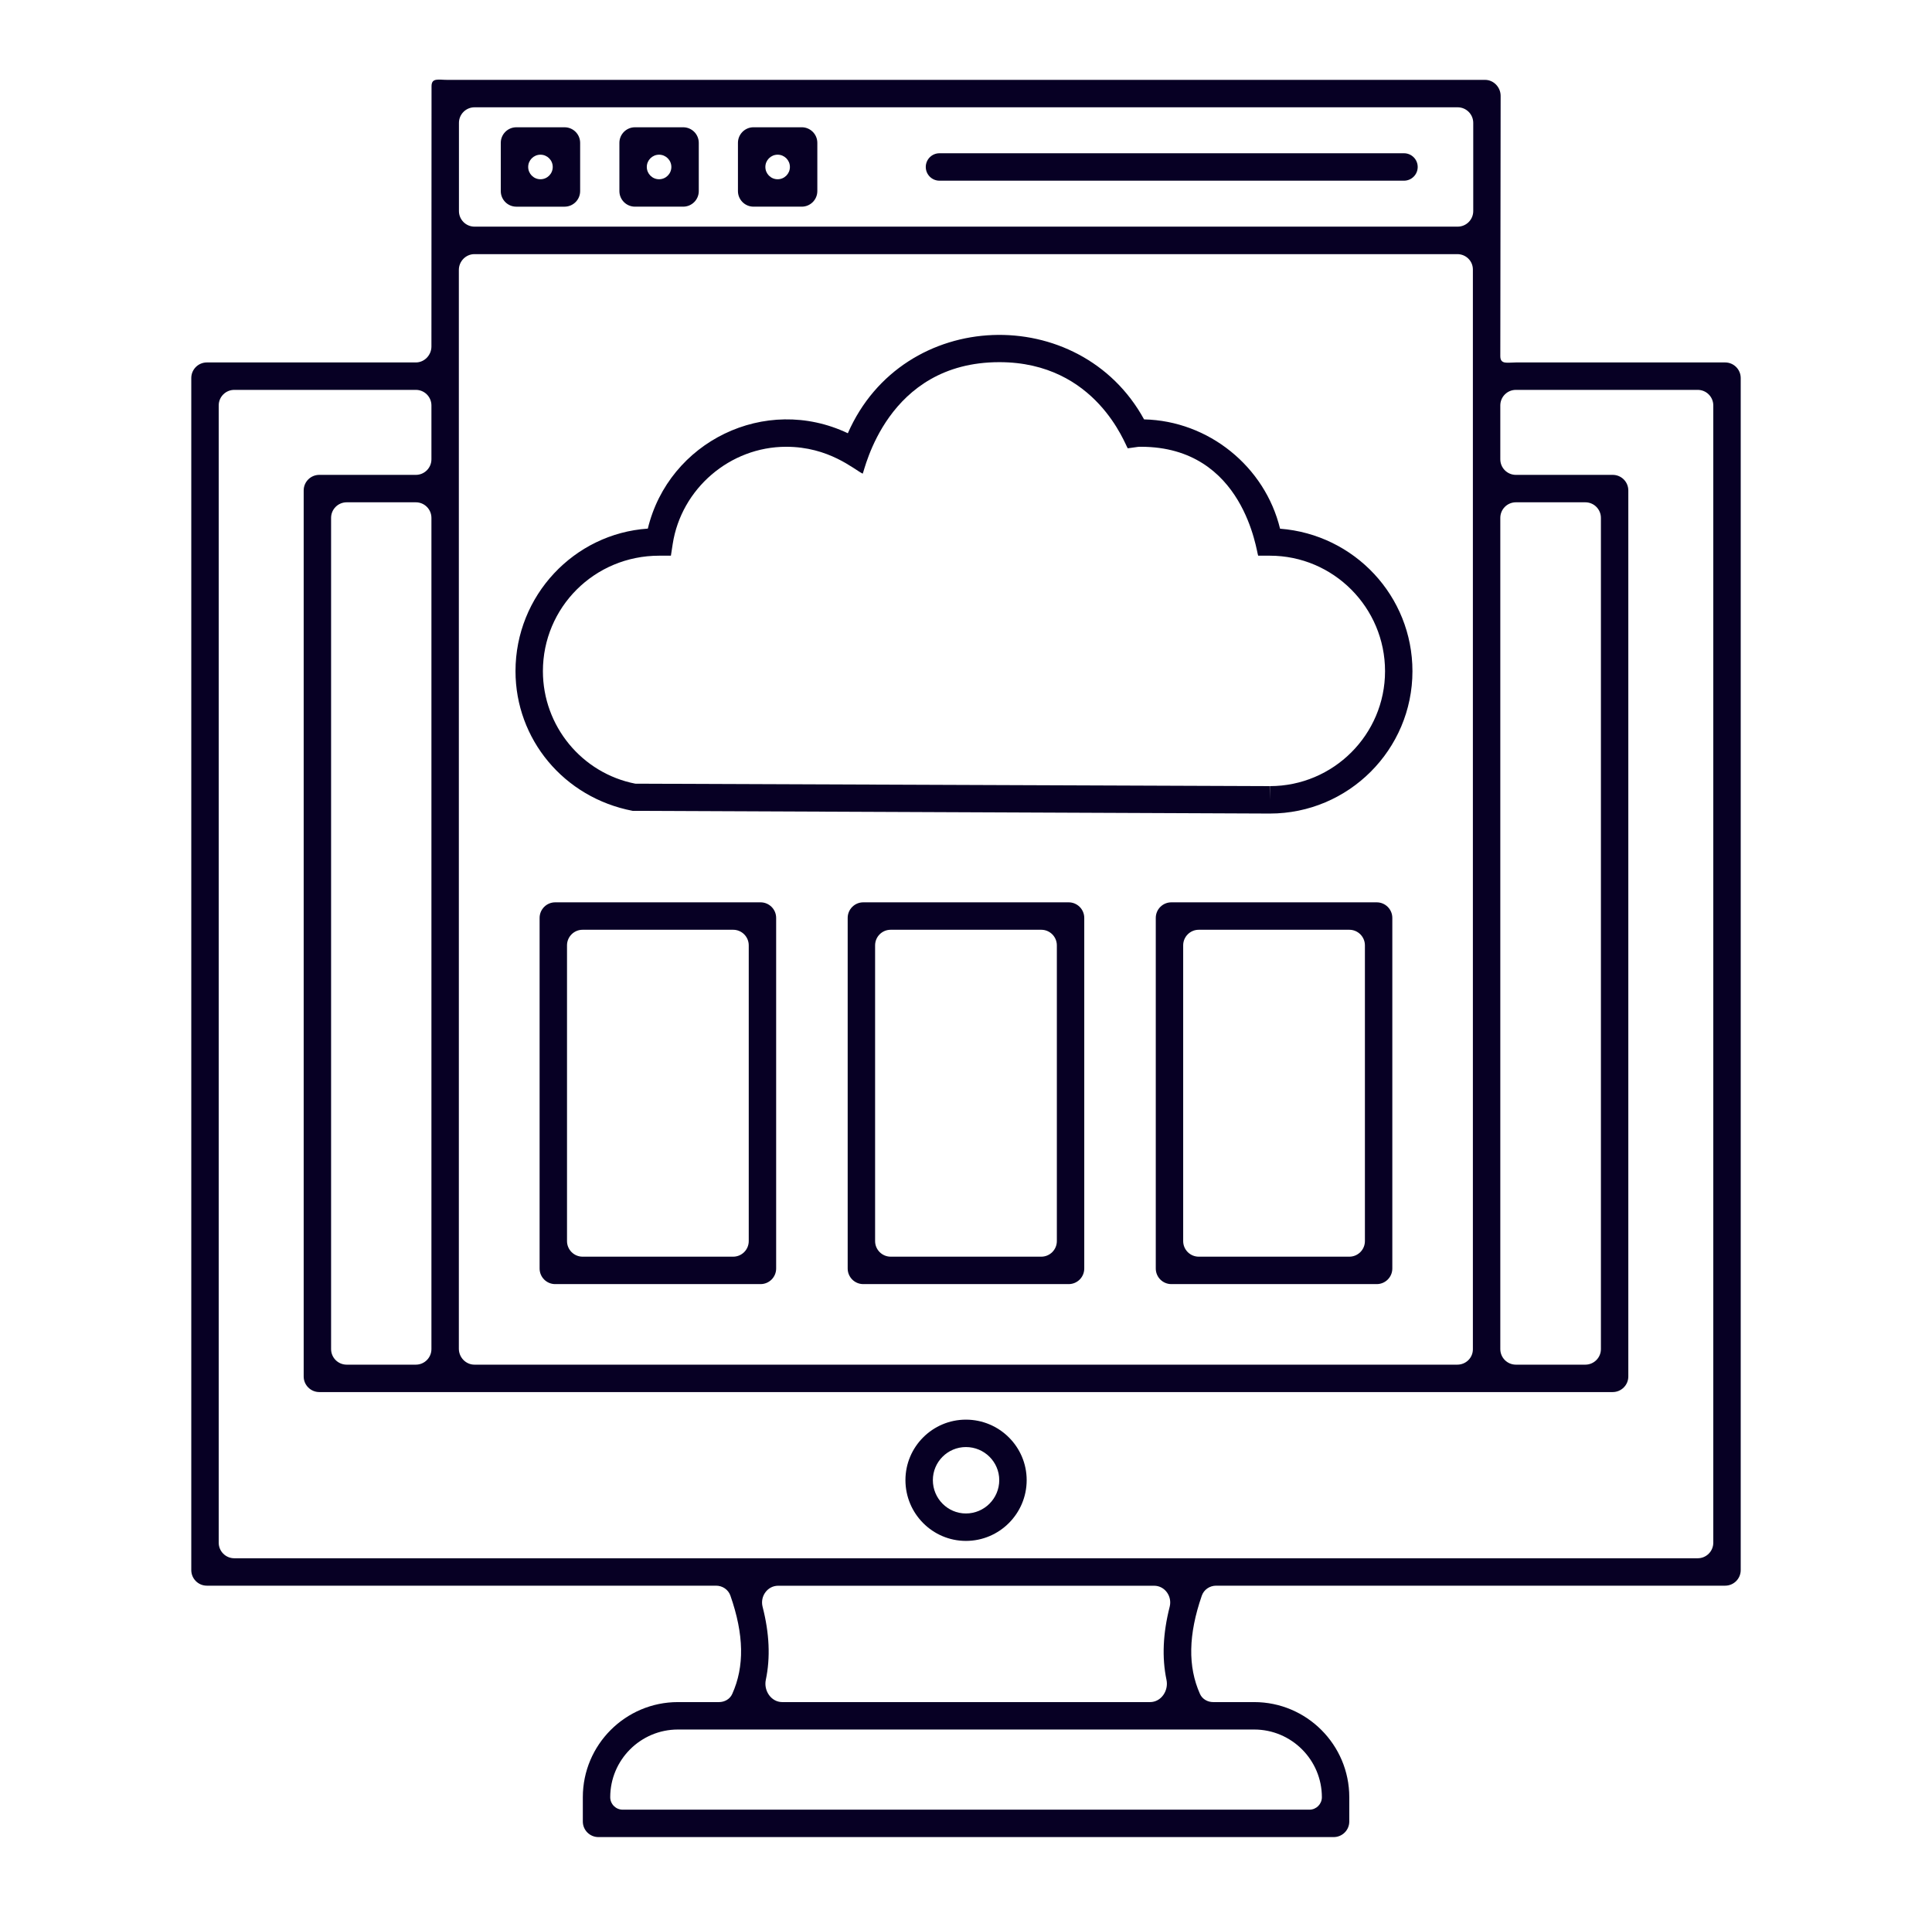
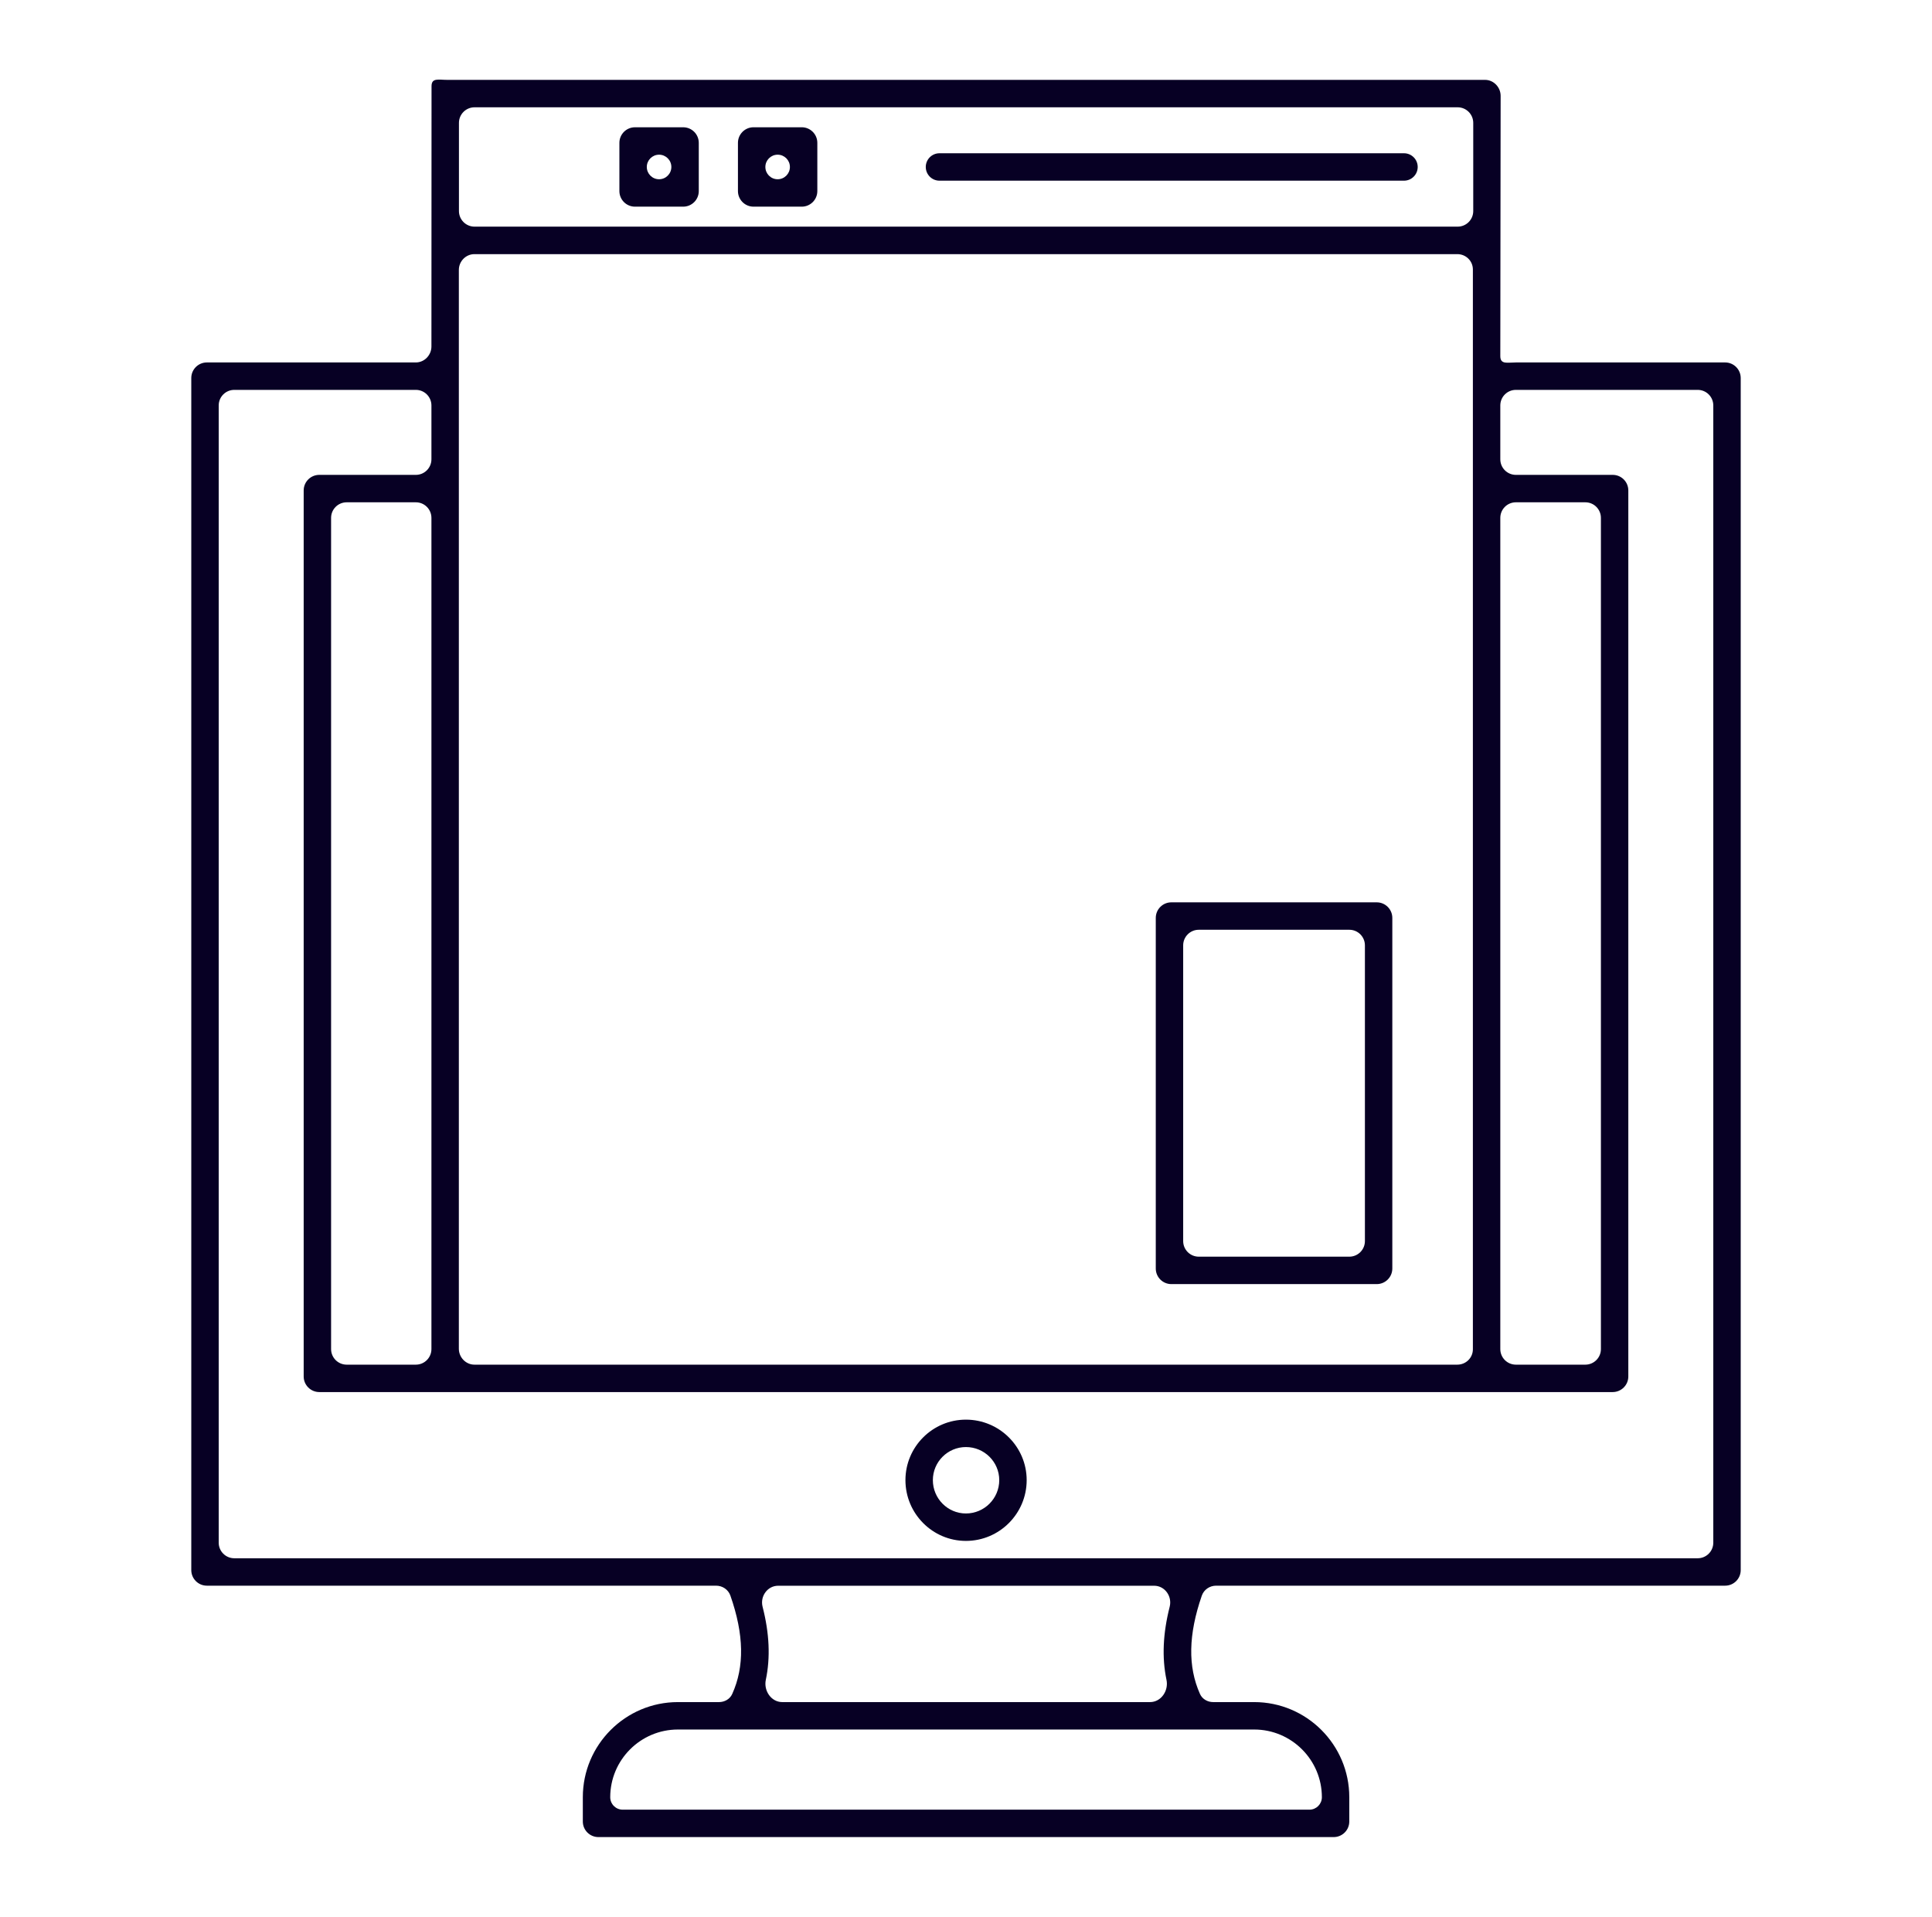
<svg xmlns="http://www.w3.org/2000/svg" width="124" height="123" viewBox="0 0 124 123" fill="none">
  <path d="M77.134 102.39C77.269 102.001 77.642 101.748 78.054 101.748H110.723C111.275 101.748 111.723 101.301 111.723 100.748V24.257C111.723 23.705 111.275 23.257 110.723 23.257H97.294C96.741 23.257 96.293 23.403 96.293 22.85C96.295 21.733 96.299 17.898 96.314 6.15C96.314 5.598 95.867 5.125 95.314 5.125H28.697C28.144 5.125 27.697 4.979 27.697 5.531C27.696 6.645 27.695 10.479 27.69 22.234C27.69 22.786 27.242 23.257 26.69 23.257H13.277C12.725 23.257 12.277 23.705 12.277 24.257V100.748C12.277 101.301 12.725 101.748 13.277 101.748H45.96C46.371 101.748 46.743 101.999 46.879 102.387C47.753 104.887 47.791 106.936 46.995 108.698C46.847 109.027 46.508 109.218 46.147 109.218H43.51C40.144 109.218 37.407 111.956 37.407 115.322V116.88C37.407 117.432 37.854 117.88 38.407 117.88H85.6C86.152 117.88 86.6 117.432 86.6 116.88V115.322C86.6 111.956 83.863 109.218 80.497 109.218H77.866C77.504 109.218 77.164 109.025 77.016 108.694C76.232 106.935 76.27 104.888 77.134 102.39ZM29.456 7.885C29.456 7.333 29.904 6.885 30.456 6.885H93.556C94.108 6.885 94.556 7.333 94.556 7.885V13.543C94.556 14.095 94.108 14.543 93.556 14.543H30.456C29.904 14.543 29.456 14.095 29.456 13.543V7.885ZM29.45 17.321C29.45 16.769 29.897 16.307 30.45 16.307H93.533C94.085 16.307 94.533 16.742 94.533 17.294C94.533 31.431 94.533 65.871 94.533 86.577C94.533 87.129 94.085 87.566 93.533 87.566H30.45C29.897 87.566 29.45 87.097 29.45 86.545C29.45 45.799 29.45 41.145 29.45 17.321ZM96.293 33.231C96.293 32.678 96.74 32.231 97.293 32.231H101.75C102.302 32.231 102.75 32.678 102.75 33.231V86.566C102.75 87.118 102.302 87.566 101.75 87.566H97.293C96.74 87.566 96.293 87.118 96.293 86.566V33.231ZM14.037 26.017C14.037 25.464 14.485 25.017 15.037 25.017H26.69C27.242 25.017 27.69 25.464 27.69 26.017V29.471C27.69 30.023 27.242 30.471 26.69 30.471H20.491C19.938 30.471 19.491 30.919 19.491 31.471V88.325C19.491 88.878 19.943 89.325 20.495 89.325C50.267 89.325 73.709 89.325 103.505 89.325C104.057 89.325 104.509 88.878 104.509 88.325V31.471C104.509 30.919 104.062 30.471 103.509 30.471H97.293C96.74 30.471 96.293 30.023 96.293 29.471V26.017C96.293 25.464 96.74 25.017 97.293 25.017H108.963C109.515 25.017 109.963 25.464 109.963 26.017V98.989C109.963 99.541 109.515 99.989 108.963 99.989H15.037C14.485 99.989 14.037 99.541 14.037 98.989V26.017ZM26.69 32.231C27.242 32.231 27.69 32.678 27.69 33.231V86.566C27.69 87.118 27.242 87.566 26.69 87.566H22.25C21.698 87.566 21.25 87.118 21.25 86.566V33.231C21.25 32.678 21.698 32.231 22.25 32.231H26.69ZM80.497 110.978C82.892 110.978 84.841 112.926 84.841 115.322C84.841 115.763 84.483 116.121 84.042 116.121H39.965C39.524 116.121 39.166 115.763 39.166 115.322C39.166 112.926 41.115 110.978 43.51 110.978C57.132 110.978 66.968 110.978 80.497 110.978ZM50.208 109.218C49.494 109.218 49.004 108.485 49.152 107.787C49.452 106.364 49.383 104.809 48.945 103.102C48.773 102.434 49.255 101.752 49.944 101.752H74.074C74.762 101.752 75.243 102.432 75.073 103.099C74.638 104.81 74.569 106.367 74.868 107.791C75.014 108.488 74.525 109.218 73.812 109.218H50.208Z" fill="#070024" />
-   <path d="M34.633 81.397C34.633 81.949 35.081 82.397 35.633 82.397H48.815C49.367 82.397 49.815 81.949 49.815 81.397V58.9C49.815 58.348 49.367 57.9 48.815 57.9H35.633C35.081 57.9 34.633 58.348 34.633 58.9V81.397ZM36.392 60.66C36.392 60.108 36.84 59.66 37.392 59.66H47.056C47.608 59.66 48.056 60.108 48.056 60.66V79.637C48.056 80.189 47.608 80.637 47.056 80.637H37.392C36.84 80.637 36.392 80.189 36.392 79.637V60.66Z" fill="#070024" />
-   <path d="M54.406 81.397C54.406 81.949 54.854 82.397 55.406 82.397H68.59C69.143 82.397 69.59 81.949 69.59 81.397V58.9C69.59 58.348 69.143 57.9 68.59 57.9H55.406C54.854 57.9 54.406 58.348 54.406 58.9V81.397ZM56.166 60.66C56.166 60.108 56.613 59.66 57.166 59.66H66.831C67.383 59.66 67.831 60.108 67.831 60.66V79.637C67.831 80.189 67.383 80.637 66.831 80.637H57.166C56.614 80.637 56.166 80.189 56.166 79.637V60.66Z" fill="#070024" />
  <path d="M74.18 81.397C74.18 81.949 74.627 82.397 75.18 82.397H88.362C88.914 82.397 89.362 81.949 89.362 81.397V58.9C89.362 58.348 88.914 57.9 88.362 57.9H75.18C74.627 57.9 74.18 58.348 74.18 58.9V81.397ZM75.939 60.66C75.939 60.108 76.387 59.66 76.939 59.66H86.603C87.155 59.66 87.603 60.108 87.603 60.66V79.637C87.603 80.189 87.155 80.637 86.603 80.637H76.939C76.387 80.637 75.939 80.189 75.939 79.637V60.66Z" fill="#070024" />
-   <path d="M32.141 12.262C32.141 12.814 32.588 13.262 33.141 13.262H36.235C36.788 13.262 37.235 12.814 37.235 12.262V9.167C37.235 8.615 36.788 8.167 36.235 8.167H33.141C32.588 8.167 32.141 8.615 32.141 9.167V12.262ZM33.9 10.714C33.9 10.279 34.253 9.926 34.688 9.926C35.123 9.926 35.476 10.279 35.476 10.714C35.476 11.149 35.123 11.502 34.688 11.502C34.253 11.502 33.9 11.149 33.9 10.714Z" fill="#070024" />
  <path d="M39.754 12.261C39.754 12.814 40.202 13.261 40.754 13.261H43.849C44.401 13.261 44.849 12.814 44.849 12.261V9.167C44.849 8.614 44.401 8.167 43.849 8.167H40.754C40.202 8.167 39.754 8.614 39.754 9.167V12.261ZM41.513 10.714C41.513 10.279 41.866 9.926 42.301 9.926C42.736 9.926 43.089 10.279 43.089 10.714C43.089 11.149 42.736 11.502 42.301 11.502C41.866 11.502 41.513 11.149 41.513 10.714Z" fill="#070024" />
  <path d="M47.363 12.261C47.363 12.813 47.811 13.261 48.363 13.261H51.458C52.01 13.261 52.458 12.813 52.458 12.261V9.166C52.458 8.614 52.01 8.166 51.458 8.166H48.363C47.811 8.166 47.363 8.614 47.363 9.166V12.261ZM49.123 10.714C49.123 10.279 49.475 9.926 49.911 9.926C50.346 9.926 50.698 10.279 50.698 10.714C50.698 11.149 50.346 11.502 49.911 11.502C49.475 11.502 49.123 11.149 49.123 10.714Z" fill="#070024" />
  <path d="M90.111 9.834H60.298C59.812 9.834 59.418 10.228 59.418 10.714C59.418 11.2 59.812 11.594 60.298 11.594H90.111C90.597 11.594 90.991 11.2 90.991 10.714C90.991 10.228 90.597 9.834 90.111 9.834Z" fill="#070024" />
  <path d="M61.995 91.094C59.854 91.094 58.113 92.835 58.113 94.975C58.113 97.126 59.854 98.875 61.995 98.875C64.144 98.875 65.894 97.126 65.894 94.975C65.894 92.835 64.144 91.094 61.995 91.094ZM61.995 97.115C60.825 97.115 59.873 96.156 59.873 94.975C59.873 93.805 60.825 92.853 61.995 92.853C63.175 92.853 64.134 93.805 64.134 94.975C64.134 96.156 63.175 97.115 61.995 97.115Z" fill="#070024" />
-   <path d="M40.603 52.029L81.486 52.203H81.503C86.549 52.203 90.654 48.105 90.654 43.068C90.654 38.252 86.932 34.293 82.157 33.925C81.19 29.942 77.575 27.003 73.429 26.911C69.308 19.39 57.961 19.701 54.416 27.8C49.102 25.28 42.915 28.355 41.579 33.919C36.842 34.242 33.086 38.222 33.086 43.068C33.086 47.418 36.177 51.18 40.603 52.029ZM42.306 35.657H43.06L43.175 34.911C43.725 31.352 46.856 28.668 50.457 28.668C53.208 28.668 54.804 30.116 55.37 30.394C55.491 30.218 56.895 23.239 64.141 23.239C70.38 23.239 72.228 28.59 72.382 28.767L73.021 28.677C73.099 28.665 73.176 28.667 73.229 28.668C79.875 28.668 80.648 35.472 80.752 35.657H81.503C85.578 35.657 88.895 38.982 88.895 43.068C88.895 47.135 85.578 50.443 81.503 50.443V51.323L81.489 50.443L40.775 50.286C37.339 49.614 34.845 46.579 34.845 43.068C34.845 38.982 38.146 35.657 42.306 35.657Z" fill="#070024" />
</svg>